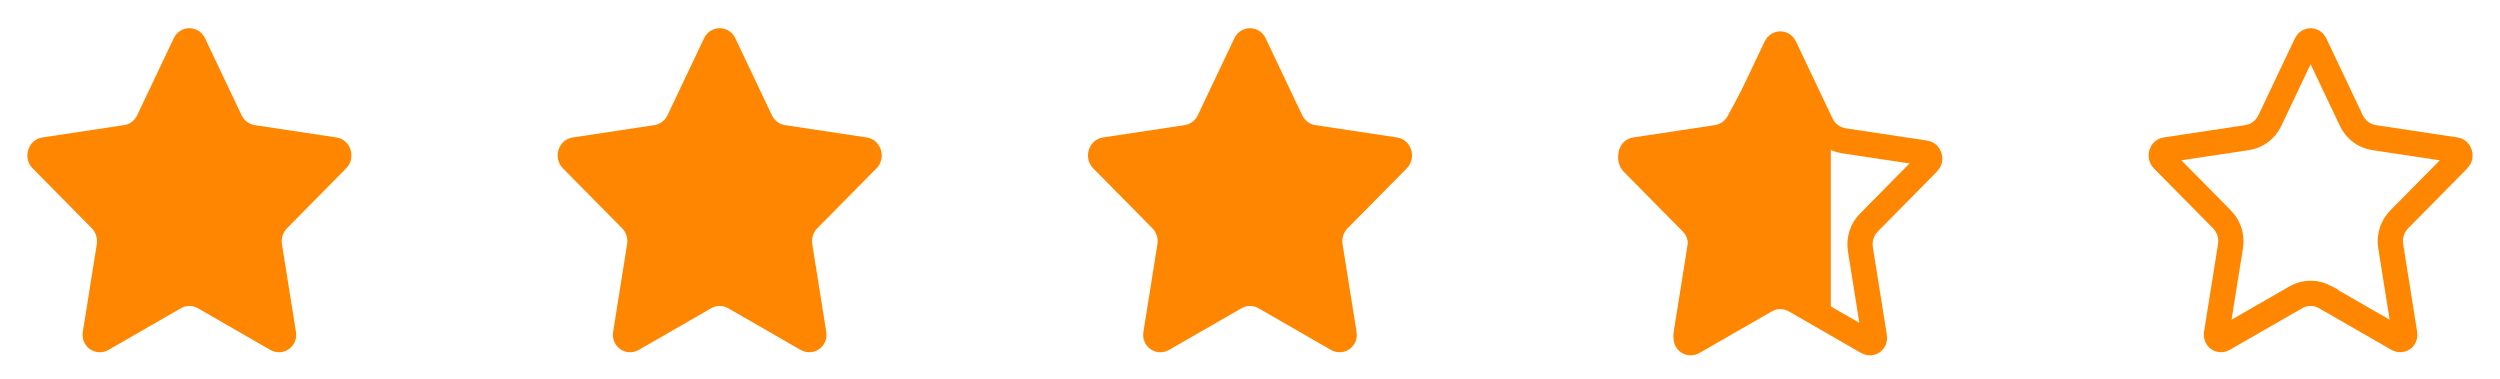
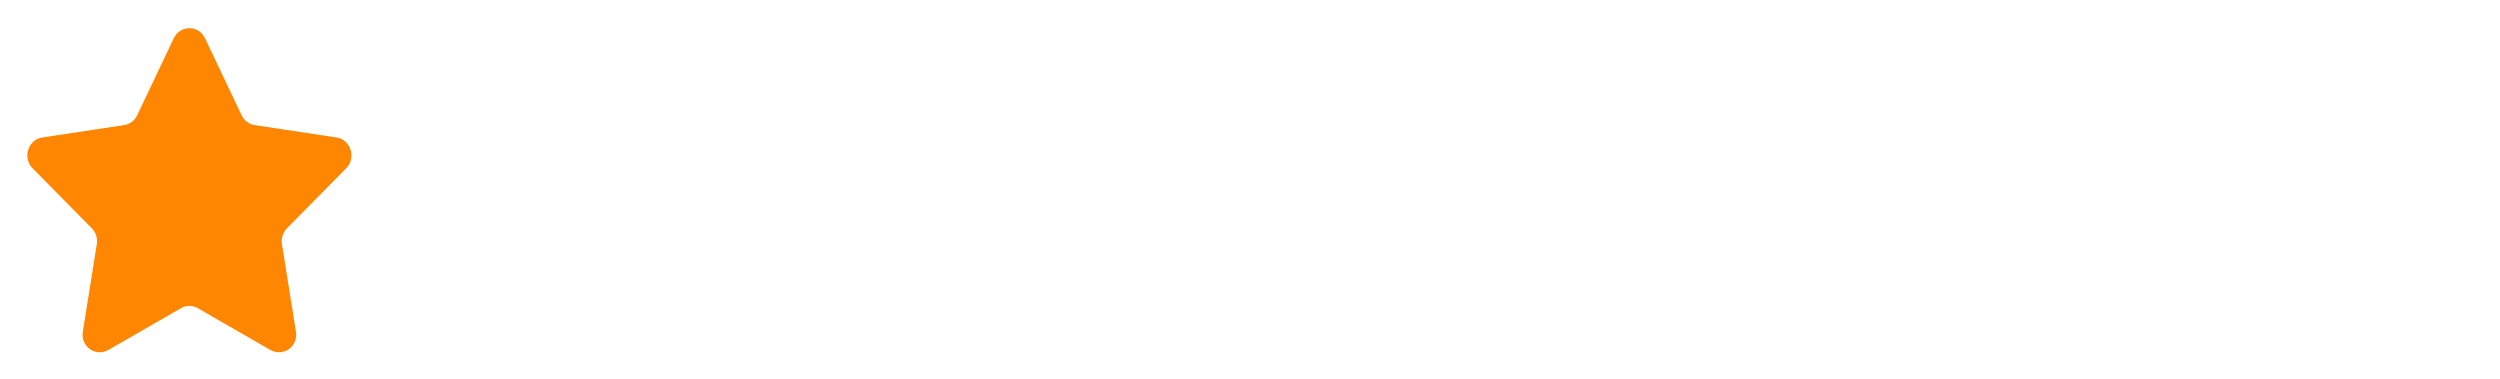
<svg xmlns="http://www.w3.org/2000/svg" width="99" height="15" viewBox="0 0 99 15" fill="none">
  <path fill-rule="evenodd" clip-rule="evenodd" d="M8.12 1.517L9.567 4.563C9.668 4.775 9.862 4.921 10.087 4.955L13.324 5.444C13.891 5.529 14.117 6.253 13.707 6.668L11.365 9.039C11.202 9.204 11.128 9.441 11.166 9.674L11.719 13.134C11.816 13.721 11.223 14.139 10.716 13.863L7.822 12.198C7.62 12.088 7.38 12.088 7.178 12.198L4.283 13.863C3.776 14.14 3.184 13.721 3.281 13.134L3.833 9.674C3.872 9.441 3.798 9.204 3.635 9.039L1.293 6.668C0.883 6.253 1.109 5.529 1.676 5.444L4.912 4.955C5.138 4.921 5.332 4.775 5.433 4.563L6.88 1.517C7.134 0.983 7.866 0.983 8.12 1.517Z" fill="#FF8600" />
-   <path fill-rule="evenodd" clip-rule="evenodd" d="M29.119 1.517L30.567 4.563C30.668 4.775 30.862 4.921 31.087 4.955L34.324 5.444C34.891 5.529 35.117 6.253 34.707 6.668L32.365 9.039C32.202 9.204 32.128 9.441 32.166 9.674L32.719 13.134C32.816 13.721 32.223 14.139 31.716 13.863L28.822 12.198C28.62 12.088 28.38 12.088 28.178 12.198L25.283 13.863C24.776 14.14 24.184 13.721 24.281 13.134L24.833 9.674C24.872 9.441 24.797 9.204 24.635 9.039L22.293 6.668C21.883 6.253 22.109 5.529 22.676 5.444L25.913 4.955C26.138 4.921 26.332 4.775 26.433 4.563L27.88 1.517C28.134 0.983 28.866 0.983 29.119 1.517Z" fill="#FF8600" />
-   <path fill-rule="evenodd" clip-rule="evenodd" d="M50.12 1.517L51.567 4.563C51.668 4.775 51.862 4.921 52.087 4.955L55.324 5.444C55.891 5.529 56.117 6.253 55.707 6.668L53.365 9.039C53.202 9.204 53.128 9.441 53.166 9.674L53.719 13.134C53.816 13.721 53.223 14.139 52.716 13.863L49.822 12.198C49.62 12.088 49.38 12.088 49.178 12.198L46.283 13.863C45.776 14.14 45.184 13.721 45.281 13.134L45.833 9.674C45.872 9.441 45.797 9.204 45.635 9.039L43.293 6.668C42.883 6.253 43.109 5.529 43.676 5.444L46.913 4.955C47.138 4.921 47.332 4.775 47.433 4.563L48.88 1.517C49.134 0.983 49.866 0.983 50.12 1.517Z" fill="#FF8600" />
-   <path d="M91.668 1.731L91.668 1.731L93.115 4.777C93.115 4.777 93.115 4.777 93.115 4.777C93.285 5.134 93.617 5.39 94.013 5.45C94.013 5.45 94.013 5.45 94.013 5.45L97.249 5.938C97.32 5.949 97.378 5.997 97.405 6.082C97.432 6.167 97.413 6.254 97.352 6.316L97.351 6.316L95.009 8.687L95.009 8.687C94.732 8.968 94.609 9.367 94.673 9.754C94.673 9.755 94.673 9.755 94.673 9.756L95.225 13.213L95.226 13.216C95.256 13.398 95.093 13.495 94.959 13.426L92.071 11.765L92.071 11.764L92.061 11.759C91.71 11.568 91.289 11.568 90.939 11.759L90.939 11.759L90.929 11.765L88.04 13.426C87.908 13.495 87.744 13.399 87.774 13.216L87.774 13.213L88.327 9.756C88.327 9.755 88.327 9.755 88.327 9.754C88.391 9.367 88.268 8.968 87.991 8.687L87.99 8.687L85.648 6.317C85.587 6.254 85.568 6.167 85.595 6.081C85.622 5.996 85.68 5.949 85.75 5.938L85.75 5.938L88.987 5.45C88.987 5.45 88.987 5.45 88.987 5.45C89.382 5.39 89.715 5.134 89.885 4.777L91.332 1.731L91.332 1.731C91.372 1.647 91.437 1.617 91.5 1.617C91.562 1.617 91.628 1.647 91.668 1.731Z" stroke="#FF8600" />
-   <path d="M70.668 1.856L70.668 1.856L72.115 4.902C72.115 4.902 72.115 4.902 72.115 4.902C72.285 5.258 72.617 5.515 73.013 5.574C73.013 5.574 73.013 5.574 73.013 5.574L76.249 6.063C76.32 6.073 76.378 6.121 76.405 6.206C76.432 6.292 76.413 6.378 76.352 6.441L76.351 6.441L74.009 8.812L74.009 8.812C73.732 9.093 73.609 9.492 73.673 9.879C73.673 9.879 73.673 9.88 73.673 9.88L74.225 13.338L74.226 13.34C74.256 13.523 74.093 13.62 73.959 13.55L71.071 11.889L71.071 11.889L71.061 11.884C70.71 11.692 70.289 11.692 69.939 11.884L69.939 11.884L69.929 11.889L67.04 13.55C66.908 13.62 66.744 13.523 66.774 13.34L66.774 13.338L67.327 9.88C67.327 9.88 67.327 9.879 67.327 9.879C67.391 9.492 67.268 9.093 66.991 8.812L66.99 8.812L64.648 6.441C64.587 6.378 64.568 6.292 64.595 6.206C64.622 6.121 64.68 6.073 64.75 6.063L64.75 6.063L67.987 5.574C67.987 5.574 67.987 5.574 67.987 5.574C68.382 5.515 68.715 5.258 68.885 4.902L70.332 1.856L70.332 1.856C70.372 1.772 70.437 1.741 70.5 1.741C70.562 1.741 70.628 1.772 70.668 1.856Z" stroke="#FF8600" />
-   <path d="M70.178 12.198L67.283 13.862C66.776 14.139 66.184 13.72 66.281 13.134L66.833 9.674C66.872 9.441 66.797 9.203 66.635 9.038L64.293 6.668C63.883 6.252 64.109 5.529 64.676 5.443L67.912 4.955C68.138 4.921 68.332 4.774 68.433 4.562L70 1.657C70.127 1.391 70.254 1.516 70.5 1.517C70.747 1.517 72.373 4.891 72.5 5.157V12.658L70.822 12.198C70.721 12.143 70.611 12.115 70.5 12.115C70.39 12.115 70.279 12.143 70.178 12.198Z" fill="#FF8600" />
</svg>